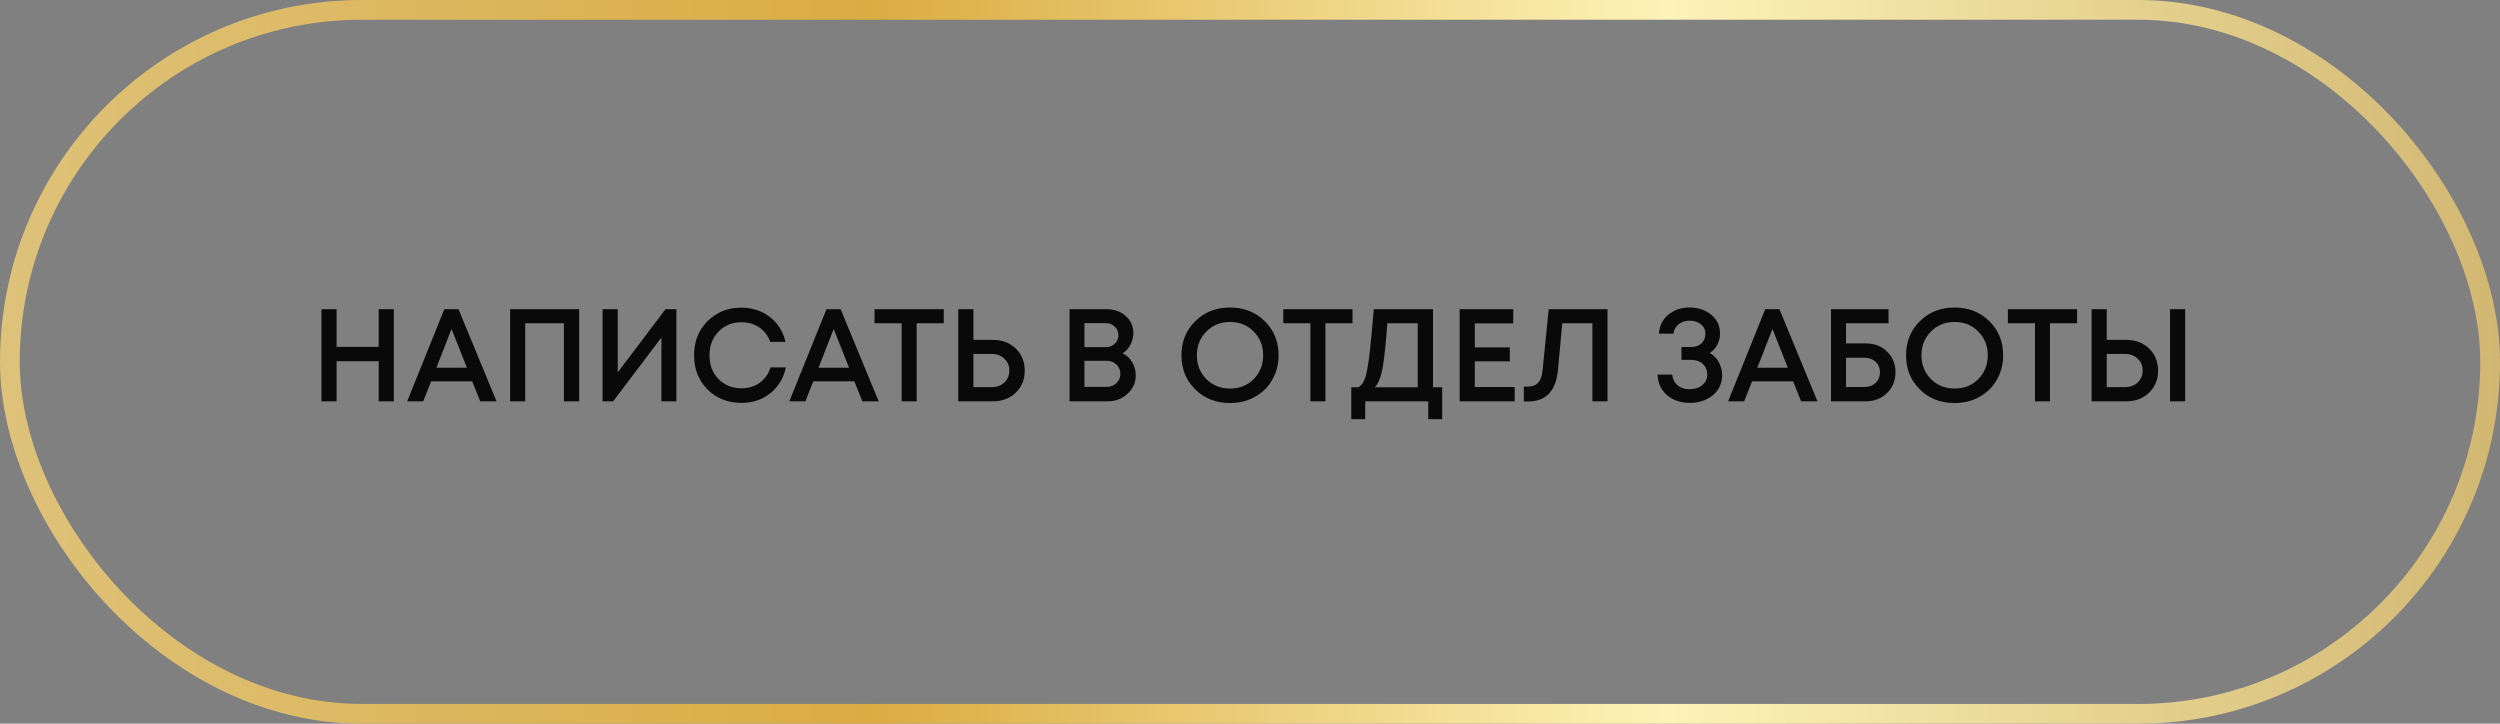
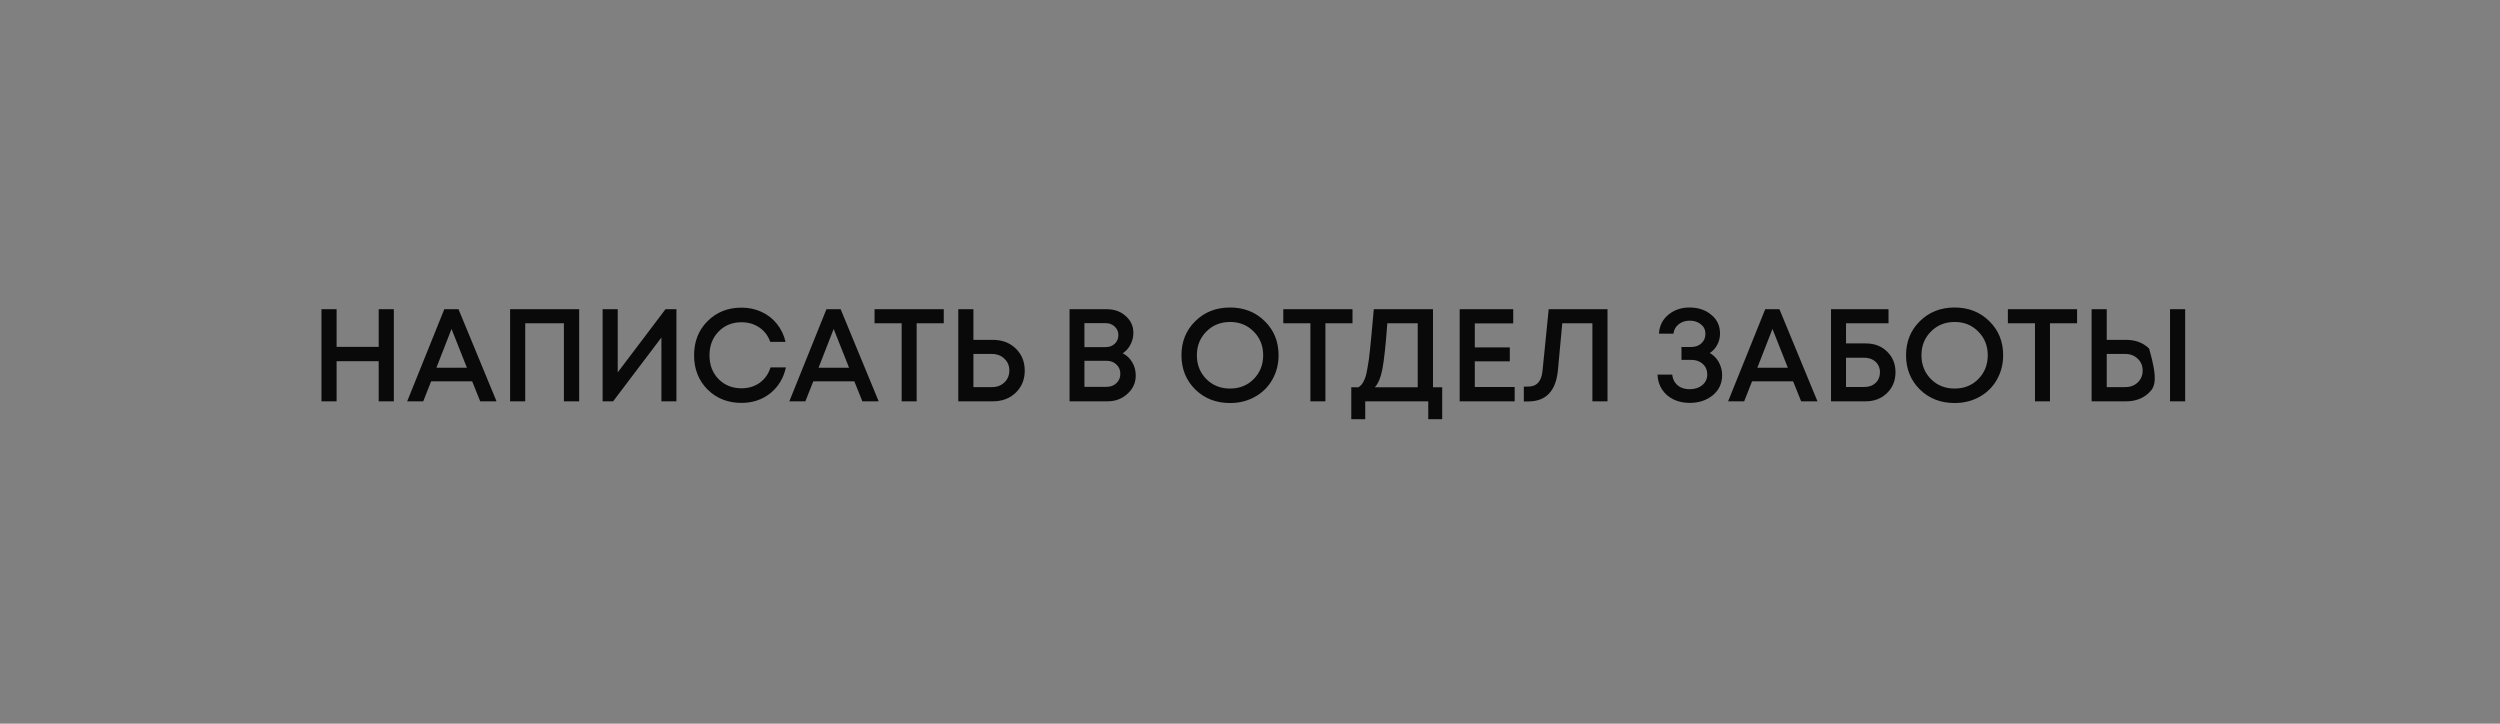
<svg xmlns="http://www.w3.org/2000/svg" width="380" height="110" viewBox="0 0 380 110" fill="none">
  <rect x="0" y="0" width="380" height="110" fill="#808080" stroke="none" />
-   <rect x="1.5" y="1.5" width="377" height="107" rx="53.5" stroke="url(#paint0_linear_83_226)" stroke-width="3" />
-   <path d="M57.562 47H59.862V61H57.562V54.9H51.162V61H48.862V47H51.162V52.72H57.562V47ZM72.993 61L71.773 57.96H65.533L64.333 61H61.893L67.533 47H69.693L75.473 61H72.993ZM68.633 50L66.333 55.9H70.973L68.633 50ZM77.534 47H88.034V61H85.714V49.14H79.834V61H77.534V47ZM101.156 47H102.816V61H100.536V51.3L93.196 61H91.596V47H93.896V56.6L101.156 47ZM112.701 61.24C110.634 61.24 108.914 60.56 107.541 59.2C106.181 57.827 105.501 56.093 105.501 54C105.501 51.907 106.181 50.18 107.541 48.82C108.914 47.447 110.634 46.76 112.701 46.76C113.794 46.76 114.808 46.973 115.741 47.4C116.674 47.827 117.454 48.433 118.081 49.22C118.721 50.007 119.161 50.92 119.401 51.96H117.081C116.748 51.027 116.194 50.3 115.421 49.78C114.648 49.247 113.741 48.98 112.701 48.98C111.301 48.98 110.141 49.453 109.221 50.4C108.301 51.347 107.841 52.553 107.841 54.02C107.841 55.473 108.301 56.673 109.221 57.62C110.141 58.553 111.301 59.02 112.701 59.02C113.768 59.02 114.694 58.74 115.481 58.18C116.268 57.607 116.814 56.827 117.121 55.84H119.461C119.101 57.48 118.308 58.793 117.081 59.78C115.854 60.753 114.394 61.24 112.701 61.24ZM131.079 61L129.859 57.96H123.619L122.419 61H119.979L125.619 47H127.779L133.559 61H131.079ZM126.719 50L124.419 55.9H129.059L126.719 50ZM143.452 47V49.14H139.332V61H137.052V49.14H132.932V47H143.452ZM150.919 51.66C152.332 51.66 153.492 52.1 154.399 52.98C155.306 53.86 155.759 54.98 155.759 56.34C155.759 57.687 155.306 58.8 154.399 59.68C153.492 60.56 152.332 61 150.919 61H145.659V47H147.959V51.66H150.919ZM150.759 58.84C151.532 58.84 152.166 58.607 152.659 58.14C153.166 57.66 153.419 57.053 153.419 56.32C153.419 55.587 153.166 54.987 152.659 54.52C152.166 54.04 151.532 53.8 150.759 53.8H147.959V58.84H150.759ZM170.653 53.7C171.266 54.007 171.746 54.46 172.093 55.06C172.453 55.647 172.633 56.32 172.633 57.08C172.633 58.173 172.213 59.1 171.373 59.86C170.546 60.62 169.533 61 168.333 61H162.573V47H168.213C169.386 47 170.353 47.347 171.113 48.04C171.886 48.72 172.273 49.573 172.273 50.6C172.273 51.213 172.126 51.807 171.833 52.38C171.54 52.94 171.146 53.38 170.653 53.7ZM169.993 50.94C169.993 50.407 169.806 49.973 169.433 49.64C169.073 49.293 168.62 49.12 168.073 49.12H164.833V52.76H168.073C168.633 52.76 169.093 52.587 169.453 52.24C169.813 51.893 169.993 51.46 169.993 50.94ZM168.193 58.8C168.806 58.8 169.306 58.613 169.693 58.24C170.093 57.867 170.293 57.393 170.293 56.82C170.293 56.247 170.093 55.773 169.693 55.4C169.306 55.027 168.806 54.84 168.193 54.84H164.833V58.8H168.193ZM186.963 61.26C184.843 61.26 183.083 60.573 181.683 59.2C180.283 57.813 179.583 56.08 179.583 54C179.583 51.92 180.283 50.193 181.683 48.82C183.083 47.433 184.843 46.74 186.963 46.74C189.083 46.74 190.843 47.433 192.243 48.82C193.643 50.193 194.343 51.92 194.343 54C194.343 55.36 194.023 56.6 193.383 57.72C192.756 58.827 191.876 59.693 190.743 60.32C189.623 60.947 188.363 61.26 186.963 61.26ZM183.363 57.62C184.323 58.58 185.523 59.06 186.963 59.06C188.416 59.06 189.616 58.58 190.563 57.62C191.523 56.647 192.003 55.44 192.003 54C192.003 52.56 191.523 51.36 190.563 50.4C189.616 49.427 188.416 48.94 186.963 48.94C185.523 48.94 184.323 49.427 183.363 50.4C182.403 51.36 181.923 52.56 181.923 54C181.923 55.44 182.403 56.647 183.363 57.62ZM205.581 47V49.14H201.461V61H199.181V49.14H195.061V47H205.581ZM217.815 58.86H219.215V63.72H217.095V61H207.515V63.72H205.395V58.86H206.495C206.668 58.74 206.815 58.613 206.935 58.48C207.055 58.347 207.175 58.16 207.295 57.92C207.415 57.68 207.515 57.427 207.595 57.16C207.675 56.893 207.755 56.527 207.835 56.06C207.928 55.58 208.008 55.093 208.075 54.6C208.141 54.093 208.215 53.433 208.295 52.62C208.388 51.793 208.468 50.967 208.535 50.14C208.615 49.3 208.708 48.253 208.815 47H217.815V58.86ZM210.875 49.14C210.635 52.393 210.388 54.693 210.135 56.04C209.881 57.373 209.495 58.313 208.975 58.86H215.495V49.14H210.875ZM224.17 58.82H230.23V61H221.87V47H230.01V49.16H224.17V52.8H229.49V54.92H224.17V58.82ZM235.403 47H244.343V61H242.043V49.14H237.463L236.803 56.28C236.496 59.44 234.99 61.02 232.283 61.02H231.623V58.76H232.283C233.59 58.76 234.316 57.96 234.463 56.36L235.403 47ZM259.884 53.66C260.271 53.873 260.604 54.153 260.884 54.5C261.164 54.847 261.377 55.233 261.524 55.66C261.684 56.087 261.764 56.54 261.764 57.02C261.764 58.273 261.291 59.293 260.344 60.08C259.397 60.853 258.224 61.24 256.824 61.24C255.931 61.24 255.117 61.067 254.384 60.72C253.664 60.373 253.084 59.873 252.644 59.22C252.204 58.553 251.971 57.793 251.944 56.94H254.184C254.224 57.393 254.364 57.793 254.604 58.14C254.844 58.473 255.151 58.727 255.524 58.9C255.911 59.073 256.344 59.16 256.824 59.16C257.597 59.16 258.237 58.953 258.744 58.54C259.251 58.127 259.504 57.587 259.504 56.92C259.504 56.267 259.277 55.733 258.824 55.32C258.371 54.907 257.784 54.7 257.064 54.7H255.584V52.74H257.064C257.704 52.74 258.224 52.553 258.624 52.18C259.024 51.807 259.224 51.327 259.224 50.74C259.224 50.14 258.997 49.66 258.544 49.3C258.091 48.927 257.517 48.74 256.824 48.74C256.171 48.74 255.611 48.927 255.144 49.3C254.691 49.66 254.431 50.133 254.364 50.72H252.164C252.231 49.533 252.704 48.573 253.584 47.84C254.477 47.107 255.551 46.74 256.804 46.74C258.124 46.74 259.224 47.107 260.104 47.84C260.997 48.56 261.444 49.513 261.444 50.7C261.444 51.313 261.304 51.88 261.024 52.4C260.757 52.92 260.377 53.34 259.884 53.66ZM273.774 61L272.554 57.96H266.314L265.114 61H262.674L268.314 47H270.474L276.254 61H273.774ZM269.414 50L267.114 55.9H271.754L269.414 50ZM283.595 52.2C284.915 52.2 285.995 52.613 286.835 53.44C287.688 54.267 288.115 55.313 288.115 56.58C288.115 57.86 287.682 58.92 286.815 59.76C285.962 60.587 284.882 61 283.575 61H278.315V47H287.055V49.14H280.595V52.2H283.595ZM283.395 58.82C284.088 58.82 284.655 58.613 285.095 58.2C285.535 57.773 285.755 57.233 285.755 56.58C285.755 56.153 285.655 55.773 285.455 55.44C285.255 55.107 284.975 54.847 284.615 54.66C284.268 54.473 283.862 54.38 283.395 54.38H280.595V58.82H283.395ZM297.1 61.26C294.98 61.26 293.22 60.573 291.82 59.2C290.42 57.813 289.72 56.08 289.72 54C289.72 51.92 290.42 50.193 291.82 48.82C293.22 47.433 294.98 46.74 297.1 46.74C299.22 46.74 300.98 47.433 302.38 48.82C303.78 50.193 304.48 51.92 304.48 54C304.48 55.36 304.16 56.6 303.52 57.72C302.893 58.827 302.013 59.693 300.88 60.32C299.76 60.947 298.5 61.26 297.1 61.26ZM293.5 57.62C294.46 58.58 295.66 59.06 297.1 59.06C298.553 59.06 299.753 58.58 300.7 57.62C301.66 56.647 302.14 55.44 302.14 54C302.14 52.56 301.66 51.36 300.7 50.4C299.753 49.427 298.553 48.94 297.1 48.94C295.66 48.94 294.46 49.427 293.5 50.4C292.54 51.36 292.06 52.56 292.06 54C292.06 55.44 292.54 56.647 293.5 57.62ZM315.717 47V49.14H311.597V61H309.317V49.14H305.197V47H315.717ZM323.185 51.66C324.598 51.66 325.758 52.1 326.665 52.98C327.571 53.86 328.025 54.98 328.025 56.34C328.025 57.687 327.571 58.8 326.665 59.68C325.758 60.56 324.598 61 323.185 61H317.925V47H320.225V51.66H323.185ZM329.845 47H332.145V61H329.845V47ZM323.025 58.84C323.798 58.84 324.431 58.607 324.925 58.14C325.431 57.66 325.685 57.053 325.685 56.32C325.685 55.587 325.431 54.987 324.925 54.52C324.431 54.04 323.798 53.8 323.025 53.8H320.225V58.84H323.025Z" fill="#090909" />
+   <path d="M57.562 47H59.862V61H57.562V54.9H51.162V61H48.862V47H51.162V52.72H57.562V47ZM72.993 61L71.773 57.96H65.533L64.333 61H61.893L67.533 47H69.693L75.473 61H72.993ZM68.633 50L66.333 55.9H70.973L68.633 50ZM77.534 47H88.034V61H85.714V49.14H79.834V61H77.534V47ZM101.156 47H102.816V61H100.536V51.3L93.196 61H91.596V47H93.896V56.6L101.156 47ZM112.701 61.24C110.634 61.24 108.914 60.56 107.541 59.2C106.181 57.827 105.501 56.093 105.501 54C105.501 51.907 106.181 50.18 107.541 48.82C108.914 47.447 110.634 46.76 112.701 46.76C113.794 46.76 114.808 46.973 115.741 47.4C116.674 47.827 117.454 48.433 118.081 49.22C118.721 50.007 119.161 50.92 119.401 51.96H117.081C116.748 51.027 116.194 50.3 115.421 49.78C114.648 49.247 113.741 48.98 112.701 48.98C111.301 48.98 110.141 49.453 109.221 50.4C108.301 51.347 107.841 52.553 107.841 54.02C107.841 55.473 108.301 56.673 109.221 57.62C110.141 58.553 111.301 59.02 112.701 59.02C113.768 59.02 114.694 58.74 115.481 58.18C116.268 57.607 116.814 56.827 117.121 55.84H119.461C119.101 57.48 118.308 58.793 117.081 59.78C115.854 60.753 114.394 61.24 112.701 61.24ZM131.079 61L129.859 57.96H123.619L122.419 61H119.979L125.619 47H127.779L133.559 61H131.079ZM126.719 50L124.419 55.9H129.059L126.719 50ZM143.452 47V49.14H139.332V61H137.052V49.14H132.932V47H143.452ZM150.919 51.66C152.332 51.66 153.492 52.1 154.399 52.98C155.306 53.86 155.759 54.98 155.759 56.34C155.759 57.687 155.306 58.8 154.399 59.68C153.492 60.56 152.332 61 150.919 61H145.659V47H147.959V51.66H150.919ZM150.759 58.84C151.532 58.84 152.166 58.607 152.659 58.14C153.166 57.66 153.419 57.053 153.419 56.32C153.419 55.587 153.166 54.987 152.659 54.52C152.166 54.04 151.532 53.8 150.759 53.8H147.959V58.84H150.759ZM170.653 53.7C171.266 54.007 171.746 54.46 172.093 55.06C172.453 55.647 172.633 56.32 172.633 57.08C172.633 58.173 172.213 59.1 171.373 59.86C170.546 60.62 169.533 61 168.333 61H162.573V47H168.213C169.386 47 170.353 47.347 171.113 48.04C171.886 48.72 172.273 49.573 172.273 50.6C172.273 51.213 172.126 51.807 171.833 52.38C171.54 52.94 171.146 53.38 170.653 53.7ZM169.993 50.94C169.993 50.407 169.806 49.973 169.433 49.64C169.073 49.293 168.62 49.12 168.073 49.12H164.833V52.76H168.073C168.633 52.76 169.093 52.587 169.453 52.24C169.813 51.893 169.993 51.46 169.993 50.94ZM168.193 58.8C168.806 58.8 169.306 58.613 169.693 58.24C170.093 57.867 170.293 57.393 170.293 56.82C170.293 56.247 170.093 55.773 169.693 55.4C169.306 55.027 168.806 54.84 168.193 54.84H164.833V58.8H168.193ZM186.963 61.26C184.843 61.26 183.083 60.573 181.683 59.2C180.283 57.813 179.583 56.08 179.583 54C179.583 51.92 180.283 50.193 181.683 48.82C183.083 47.433 184.843 46.74 186.963 46.74C189.083 46.74 190.843 47.433 192.243 48.82C193.643 50.193 194.343 51.92 194.343 54C194.343 55.36 194.023 56.6 193.383 57.72C192.756 58.827 191.876 59.693 190.743 60.32C189.623 60.947 188.363 61.26 186.963 61.26ZM183.363 57.62C184.323 58.58 185.523 59.06 186.963 59.06C188.416 59.06 189.616 58.58 190.563 57.62C191.523 56.647 192.003 55.44 192.003 54C192.003 52.56 191.523 51.36 190.563 50.4C189.616 49.427 188.416 48.94 186.963 48.94C185.523 48.94 184.323 49.427 183.363 50.4C182.403 51.36 181.923 52.56 181.923 54C181.923 55.44 182.403 56.647 183.363 57.62ZM205.581 47V49.14H201.461V61H199.181V49.14H195.061V47H205.581ZM217.815 58.86H219.215V63.72H217.095V61H207.515V63.72H205.395V58.86H206.495C206.668 58.74 206.815 58.613 206.935 58.48C207.055 58.347 207.175 58.16 207.295 57.92C207.415 57.68 207.515 57.427 207.595 57.16C207.675 56.893 207.755 56.527 207.835 56.06C207.928 55.58 208.008 55.093 208.075 54.6C208.141 54.093 208.215 53.433 208.295 52.62C208.388 51.793 208.468 50.967 208.535 50.14C208.615 49.3 208.708 48.253 208.815 47H217.815V58.86ZM210.875 49.14C210.635 52.393 210.388 54.693 210.135 56.04C209.881 57.373 209.495 58.313 208.975 58.86H215.495V49.14H210.875ZM224.17 58.82H230.23V61H221.87V47H230.01V49.16H224.17V52.8H229.49V54.92H224.17V58.82ZM235.403 47H244.343V61H242.043V49.14H237.463L236.803 56.28C236.496 59.44 234.99 61.02 232.283 61.02H231.623V58.76H232.283C233.59 58.76 234.316 57.96 234.463 56.36L235.403 47ZM259.884 53.66C260.271 53.873 260.604 54.153 260.884 54.5C261.164 54.847 261.377 55.233 261.524 55.66C261.684 56.087 261.764 56.54 261.764 57.02C261.764 58.273 261.291 59.293 260.344 60.08C259.397 60.853 258.224 61.24 256.824 61.24C255.931 61.24 255.117 61.067 254.384 60.72C253.664 60.373 253.084 59.873 252.644 59.22C252.204 58.553 251.971 57.793 251.944 56.94H254.184C254.224 57.393 254.364 57.793 254.604 58.14C254.844 58.473 255.151 58.727 255.524 58.9C255.911 59.073 256.344 59.16 256.824 59.16C257.597 59.16 258.237 58.953 258.744 58.54C259.251 58.127 259.504 57.587 259.504 56.92C259.504 56.267 259.277 55.733 258.824 55.32C258.371 54.907 257.784 54.7 257.064 54.7H255.584V52.74H257.064C257.704 52.74 258.224 52.553 258.624 52.18C259.024 51.807 259.224 51.327 259.224 50.74C259.224 50.14 258.997 49.66 258.544 49.3C258.091 48.927 257.517 48.74 256.824 48.74C256.171 48.74 255.611 48.927 255.144 49.3C254.691 49.66 254.431 50.133 254.364 50.72H252.164C252.231 49.533 252.704 48.573 253.584 47.84C254.477 47.107 255.551 46.74 256.804 46.74C258.124 46.74 259.224 47.107 260.104 47.84C260.997 48.56 261.444 49.513 261.444 50.7C261.444 51.313 261.304 51.88 261.024 52.4C260.757 52.92 260.377 53.34 259.884 53.66ZM273.774 61L272.554 57.96H266.314L265.114 61H262.674L268.314 47H270.474L276.254 61H273.774ZM269.414 50L267.114 55.9H271.754L269.414 50ZM283.595 52.2C284.915 52.2 285.995 52.613 286.835 53.44C287.688 54.267 288.115 55.313 288.115 56.58C288.115 57.86 287.682 58.92 286.815 59.76C285.962 60.587 284.882 61 283.575 61H278.315V47H287.055V49.14H280.595V52.2H283.595ZM283.395 58.82C284.088 58.82 284.655 58.613 285.095 58.2C285.535 57.773 285.755 57.233 285.755 56.58C285.755 56.153 285.655 55.773 285.455 55.44C285.255 55.107 284.975 54.847 284.615 54.66C284.268 54.473 283.862 54.38 283.395 54.38H280.595V58.82H283.395ZM297.1 61.26C294.98 61.26 293.22 60.573 291.82 59.2C290.42 57.813 289.72 56.08 289.72 54C289.72 51.92 290.42 50.193 291.82 48.82C293.22 47.433 294.98 46.74 297.1 46.74C299.22 46.74 300.98 47.433 302.38 48.82C303.78 50.193 304.48 51.92 304.48 54C304.48 55.36 304.16 56.6 303.52 57.72C302.893 58.827 302.013 59.693 300.88 60.32C299.76 60.947 298.5 61.26 297.1 61.26ZM293.5 57.62C294.46 58.58 295.66 59.06 297.1 59.06C298.553 59.06 299.753 58.58 300.7 57.62C301.66 56.647 302.14 55.44 302.14 54C302.14 52.56 301.66 51.36 300.7 50.4C299.753 49.427 298.553 48.94 297.1 48.94C295.66 48.94 294.46 49.427 293.5 50.4C292.54 51.36 292.06 52.56 292.06 54C292.06 55.44 292.54 56.647 293.5 57.62ZM315.717 47V49.14H311.597V61H309.317V49.14H305.197V47H315.717ZM323.185 51.66C324.598 51.66 325.758 52.1 326.665 52.98C328.025 57.687 327.571 58.8 326.665 59.68C325.758 60.56 324.598 61 323.185 61H317.925V47H320.225V51.66H323.185ZM329.845 47H332.145V61H329.845V47ZM323.025 58.84C323.798 58.84 324.431 58.607 324.925 58.14C325.431 57.66 325.685 57.053 325.685 56.32C325.685 55.587 325.431 54.987 324.925 54.52C324.431 54.04 323.798 53.8 323.025 53.8H320.225V58.84H323.025Z" fill="#090909" />
  <defs>
    <linearGradient id="paint0_linear_83_226" x1="-1.78639e-06" y1="55.556" x2="380" y2="55.556" gradientUnits="userSpaceOnUse">
      <stop stop-color="#DEC27A" />
      <stop offset="0.349" stop-color="#DBAC42" />
      <stop offset="0.667" stop-color="#FDF3B6" />
      <stop offset="1" stop-color="#D2B772" />
    </linearGradient>
  </defs>
</svg>